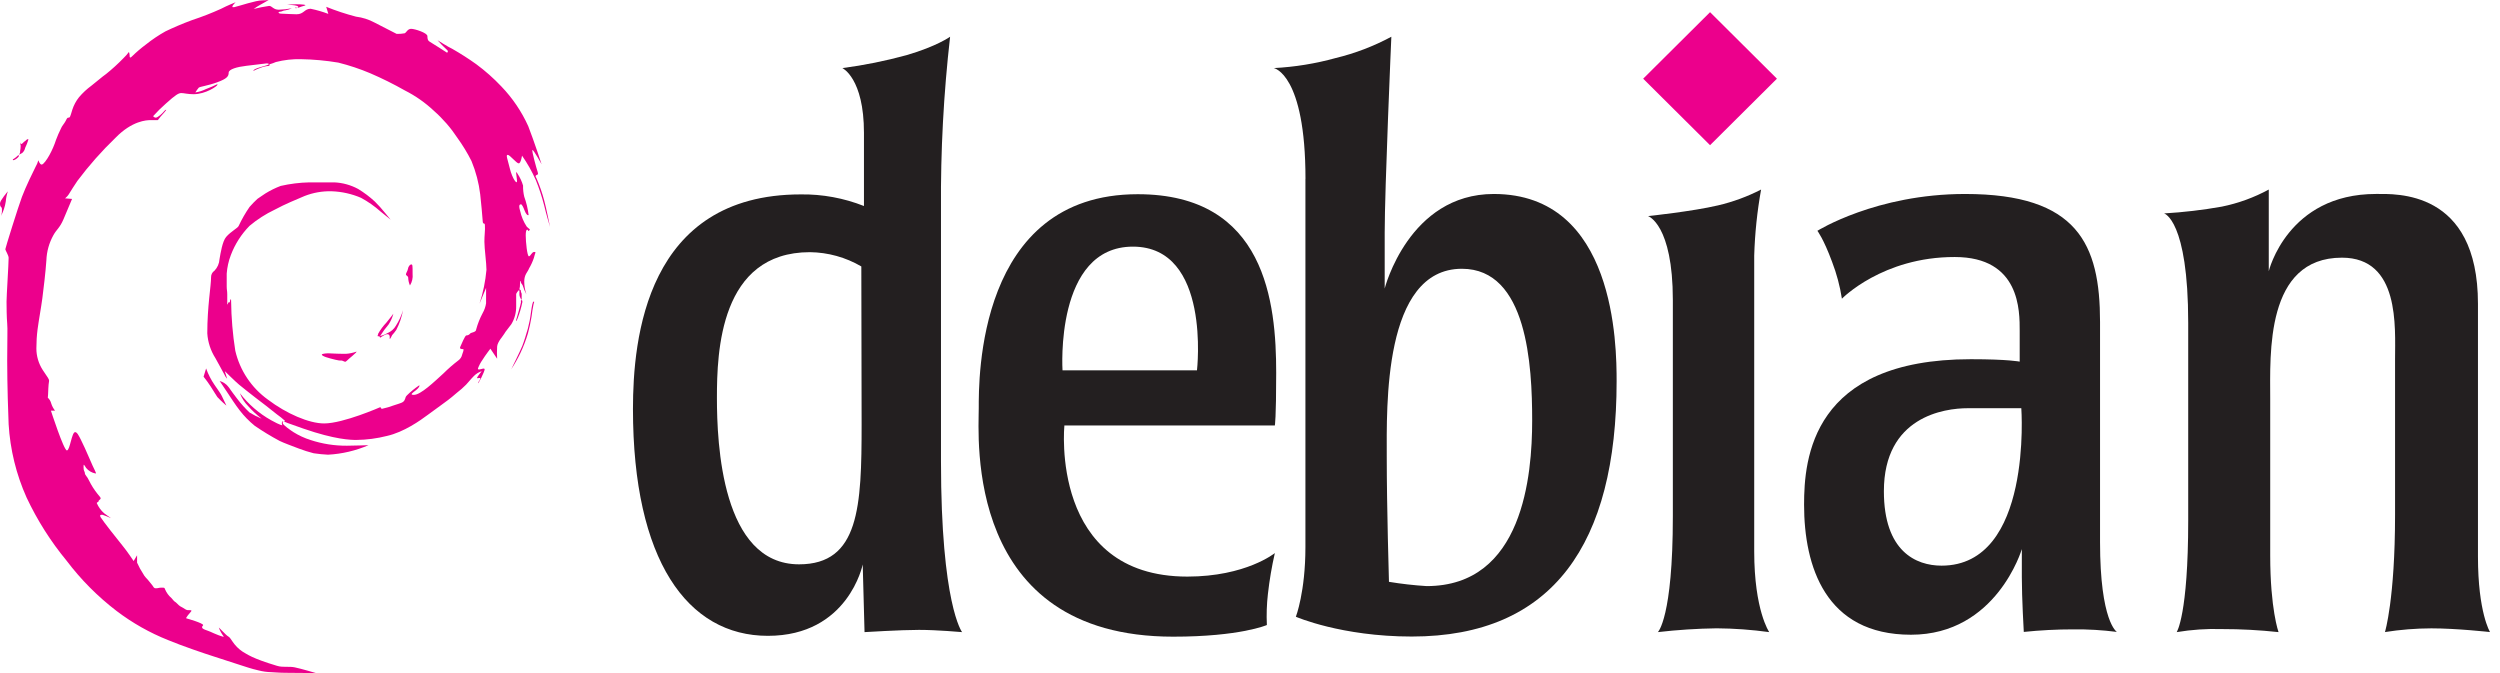
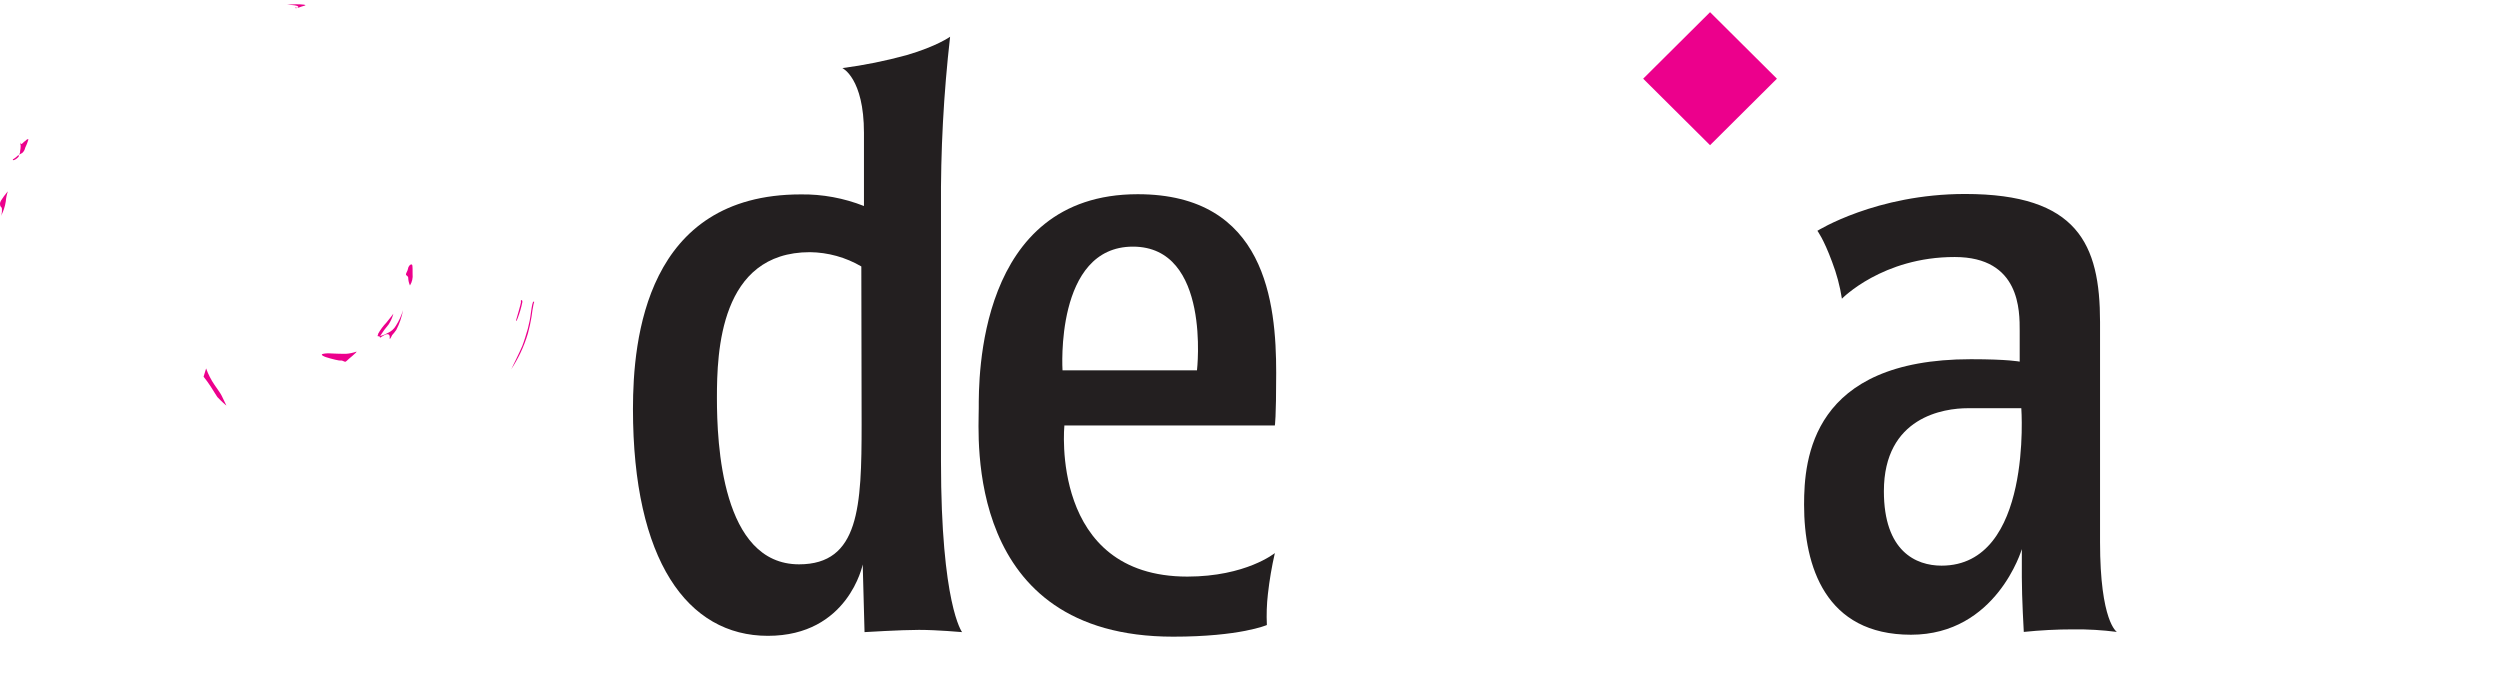
<svg xmlns="http://www.w3.org/2000/svg" width="130" height="35" viewBox="0 0 130 35" fill="none">
-   <path fill-rule="evenodd" clip-rule="evenodd" d="M112.531 11.098C113.538 11.039 114.541 10.921 115.534 10.745C116.388 10.571 117.211 10.272 117.976 9.856V14.102C117.976 14.102 118.944 10.086 123.551 10.086C124.546 10.086 128.854 9.839 128.854 15.799V28.946C128.854 31.851 129.481 32.867 129.481 32.867C129.481 32.867 127.74 32.674 126.431 32.674C125.623 32.677 124.816 32.741 124.018 32.867C124.018 32.867 124.543 31.153 124.543 26.779V18.671C124.543 17.019 124.804 13.399 121.782 13.399C117.79 13.399 118.051 18.412 118.051 20.742V28.882C118.051 31.677 118.484 32.87 118.484 32.87C117.506 32.764 116.522 32.711 115.539 32.712C114.752 32.688 113.964 32.741 113.188 32.87C113.188 32.87 113.787 31.977 113.787 27.056V16.796C113.787 11.425 112.531 11.098 112.531 11.098Z" fill="#231F20" />
  <path d="M88.923 0.633L85.445 4.092L88.923 7.55L92.4 4.092L88.923 0.633Z" fill="#EC008C" />
-   <path fill-rule="evenodd" clip-rule="evenodd" d="M91.219 28.671V13.293C91.253 12.14 91.373 10.992 91.577 9.856C90.868 10.221 90.116 10.498 89.338 10.68C88.017 10.992 85.699 11.237 85.699 11.237C85.699 11.237 86.988 11.658 86.988 15.611V26.843C86.988 32.133 86.209 32.87 86.209 32.87C87.223 32.753 88.243 32.687 89.264 32.672C90.179 32.679 91.093 32.745 92 32.87C92 32.87 91.219 31.744 91.219 28.671Z" fill="#231F20" />
  <path fill-rule="evenodd" clip-rule="evenodd" d="M102.322 21.227H105.108C105.108 21.227 105.705 29.414 100.961 29.414C99.631 29.414 97.962 28.672 97.962 25.544C97.962 21.665 101.103 21.227 102.322 21.227ZM95.78 15.537C95.678 14.877 95.505 14.23 95.265 13.607C94.822 12.41 94.504 12.002 94.504 12.002C94.504 12.002 97.554 10.087 102.185 10.087C108.041 10.087 109.202 12.697 109.202 16.742V28.179C109.202 32.336 110.078 32.86 110.078 32.86C109.324 32.763 108.565 32.718 107.805 32.727C106.947 32.727 106.09 32.772 105.237 32.86C105.237 32.86 105.135 31.113 105.135 30.017V28.553C105.135 28.553 103.825 33.006 99.37 33.006C94.914 33.006 93.812 29.441 93.812 26.244C93.812 23.857 94.208 18.679 102.484 18.679C104.436 18.679 105.024 18.805 105.024 18.805V17.212C105.024 16.178 105.061 13.365 101.646 13.365C97.892 13.36 95.78 15.532 95.78 15.532V15.537Z" fill="#231F20" />
-   <path fill-rule="evenodd" clip-rule="evenodd" d="M72.111 23.773C72.111 26.371 72.226 30.255 72.226 30.255C72.874 30.362 73.527 30.436 74.183 30.477C79.206 30.477 79.673 24.703 79.673 21.86C79.673 19.018 79.424 13.976 76.019 13.976C71.907 13.976 72.111 21.178 72.111 23.773ZM67.882 9.305V28.451C67.882 30.784 67.385 32.071 67.385 32.071C67.385 32.071 69.741 33.1 73.41 33.1C80.765 33.1 84.064 28.258 84.064 19.822C84.064 17.974 84.009 10.087 77.676 10.087C73.255 10.087 72.004 15.002 72.004 15.002V12.105C72.004 9.812 72.35 1.91 72.35 1.91C71.437 2.402 70.464 2.774 69.455 3.018C68.405 3.309 67.326 3.484 66.238 3.54C66.238 3.54 67.885 3.835 67.885 9.305H67.882Z" fill="#231F20" />
  <path fill-rule="evenodd" clip-rule="evenodd" d="M55.251 19.258H62.243C62.243 19.258 62.989 12.825 58.912 12.825C54.835 12.825 55.251 19.258 55.251 19.258ZM66.292 28.76C66.132 29.46 66.012 30.168 65.932 30.881C65.87 31.419 65.852 31.96 65.877 32.501C65.877 32.501 64.496 33.107 61.004 33.107C50.116 33.107 50.895 22.701 50.895 21.232C50.895 19.762 50.795 10.099 59.161 10.099C65.822 10.099 66.362 15.757 66.362 19.384C66.362 21.786 66.292 22.125 66.292 22.125H55.348C55.348 22.125 54.564 29.983 61.745 29.983C64.793 29.98 66.292 28.76 66.292 28.76Z" fill="#231F20" />
  <path fill-rule="evenodd" clip-rule="evenodd" d="M44.789 13.855C43.979 13.381 43.06 13.125 42.12 13.113C37.431 13.113 37.28 18.308 37.28 20.686C37.28 23.063 37.528 29.345 41.551 29.345C44.685 29.345 44.804 26.346 44.804 22.059L44.789 13.855ZM49.406 1.905C49.068 4.869 48.909 7.851 48.931 10.834V23.979C48.931 31.438 50.028 32.87 50.028 32.87C50.028 32.87 48.734 32.754 47.789 32.754C46.844 32.754 44.956 32.87 44.956 32.87L44.861 29.352C44.861 29.352 44.115 33.063 39.929 33.063C35.742 33.063 32.914 29.129 32.914 21.267C32.914 17.63 33.596 10.109 41.643 10.109C42.766 10.094 43.882 10.3 44.926 10.713V6.91C44.926 4.063 43.804 3.541 43.804 3.541C44.93 3.393 46.045 3.168 47.14 2.868C48.709 2.412 49.406 1.91 49.406 1.91V1.905Z" fill="#231F20" />
  <path fill-rule="evenodd" clip-rule="evenodd" d="M21.318 14.844C21.429 14.665 21.477 14.455 21.455 14.245C21.455 13.803 21.455 13.751 21.388 13.751C21.321 13.751 21.229 13.85 21.209 13.998C21.194 14.092 21.109 14.201 21.109 14.268C21.109 14.335 21.226 14.349 21.226 14.441C21.23 14.58 21.261 14.717 21.318 14.844Z" fill="#EC008C" />
  <path fill-rule="evenodd" clip-rule="evenodd" d="M16.734 18.437C16.734 18.528 17.105 18.625 17.438 18.706C17.772 18.788 17.712 18.721 17.814 18.761C17.916 18.8 17.953 18.85 18.033 18.761C18.112 18.672 18.612 18.286 18.53 18.286C18.354 18.349 18.17 18.387 17.983 18.399C17.413 18.399 17.237 18.372 17.073 18.372C16.909 18.372 16.734 18.404 16.734 18.437Z" fill="#EC008C" />
-   <path fill-rule="evenodd" clip-rule="evenodd" d="M16.433 35C16.433 35 15.575 34.988 15.001 34.988C14.426 34.988 14.254 34.953 14.108 34.953C13.881 34.948 13.655 34.916 13.436 34.859C13.06 34.775 12.722 34.654 12.476 34.577C12.23 34.5 11.563 34.278 11.11 34.134C10.658 33.991 9.451 33.582 8.737 33.283C7.781 32.902 6.882 32.393 6.063 31.771C5.081 31.02 4.206 30.139 3.461 29.154C2.633 28.15 1.935 27.047 1.382 25.871C0.843 24.667 0.527 23.376 0.449 22.061C0.429 21.623 0.374 19.995 0.374 18.761C0.374 17.526 0.402 17.123 0.374 16.816C0.347 16.509 0.34 15.977 0.34 15.683C0.34 15.388 0.449 13.719 0.449 13.404C0.449 13.283 0.277 13.013 0.277 12.959C0.277 12.905 0.946 10.757 1.141 10.238C1.335 9.718 1.75 8.872 1.847 8.681C1.912 8.572 1.961 8.455 1.994 8.333C1.994 8.333 2.068 8.558 2.165 8.558C2.262 8.558 2.446 8.288 2.571 8.063C2.71 7.81 2.825 7.545 2.914 7.271C2.987 7.076 3.07 6.884 3.163 6.697C3.215 6.554 3.342 6.43 3.412 6.294C3.481 6.158 3.494 6.116 3.568 6.116C3.643 6.116 3.65 6.069 3.762 5.7C3.838 5.468 3.954 5.251 4.106 5.059C4.298 4.832 4.517 4.629 4.757 4.453C4.964 4.297 5.319 3.983 5.518 3.847C5.832 3.595 6.129 3.324 6.409 3.036C6.517 2.933 6.616 2.821 6.705 2.702C6.726 2.756 6.738 2.814 6.74 2.872C6.74 2.961 6.74 3.055 6.862 2.934C7.088 2.713 7.329 2.507 7.583 2.318C7.904 2.061 8.246 1.831 8.605 1.63C8.976 1.452 9.469 1.235 9.991 1.044C10.499 0.877 10.997 0.683 11.483 0.463C11.822 0.285 12.255 0.116 12.255 0.116C12.255 0.116 11.914 0.43 12.192 0.369C12.471 0.307 13.289 0.02 13.64 0.02C13.751 0.02 13.861 0.014 13.971 0C13.971 0 13.662 0.183 13.503 0.267C13.396 0.325 13.293 0.392 13.195 0.465C13.46 0.399 13.728 0.346 13.998 0.307C14.143 0.307 14.212 0.505 14.496 0.505C14.725 0.499 14.953 0.474 15.177 0.43C15.069 0.483 14.953 0.52 14.834 0.539C14.725 0.539 14.682 0.601 14.565 0.609C14.448 0.616 14.451 0.703 14.62 0.71C14.789 0.717 15.249 0.742 15.426 0.742C15.797 0.742 15.832 0.455 16.152 0.455C16.466 0.52 16.774 0.609 17.073 0.722L16.963 0.354C17.468 0.558 17.986 0.729 18.513 0.866C18.85 0.908 19.177 1.012 19.476 1.173C19.844 1.356 20.625 1.762 20.625 1.762C20.763 1.767 20.902 1.757 21.038 1.732C21.135 1.697 21.189 1.499 21.381 1.499C21.573 1.499 22.224 1.712 22.224 1.875C22.224 2.039 22.257 2.123 22.346 2.17C22.436 2.217 23.247 2.741 23.247 2.741C23.247 2.741 23.356 2.674 23.219 2.571C23.055 2.421 22.899 2.261 22.754 2.093C22.754 2.093 23.296 2.439 23.523 2.543C23.951 2.787 24.366 3.053 24.767 3.34C25.235 3.686 25.671 4.072 26.07 4.495C26.652 5.1 27.125 5.8 27.47 6.564C27.781 7.368 28.164 8.543 28.164 8.543C28.164 8.543 27.747 7.786 27.689 7.801C27.632 7.815 27.911 8.805 27.958 8.941C28.005 9.077 27.958 9.075 27.911 9.097C27.863 9.119 27.814 9.149 27.896 9.268C28.061 9.645 28.196 10.035 28.301 10.433C28.391 10.75 28.602 11.799 28.602 11.799C28.602 11.799 28.398 11.126 28.296 10.68C28.181 10.233 28.037 9.793 27.863 9.364C27.665 8.918 27.424 8.493 27.145 8.093C27.145 8.093 27.087 8.496 26.973 8.496C26.858 8.496 26.515 8.053 26.403 8.053C26.291 8.053 26.388 8.251 26.513 8.768C26.637 9.285 26.918 9.678 26.883 9.364C26.849 9.05 26.789 8.817 26.918 9.043C27.041 9.23 27.136 9.434 27.199 9.649C27.195 9.844 27.215 10.04 27.261 10.23C27.372 10.537 27.448 10.854 27.488 11.178C27.445 11.225 27.351 11.138 27.281 10.953C27.212 10.767 27.137 10.626 27.097 10.626C27.057 10.626 26.938 10.614 27.047 10.967C27.11 11.259 27.227 11.537 27.391 11.786C27.532 11.93 27.585 11.915 27.532 11.972C27.48 12.029 27.493 12.031 27.455 11.972C27.418 11.912 27.338 11.915 27.338 12.249C27.338 12.583 27.416 13.328 27.503 13.328C27.59 13.328 27.652 13.102 27.776 13.102C27.901 13.102 27.826 13.127 27.759 13.419C27.695 13.608 27.612 13.789 27.51 13.961C27.438 14.156 27.261 14.268 27.261 14.641C27.261 14.866 27.298 15.089 27.371 15.302C27.303 15.18 27.248 15.051 27.207 14.918C27.169 14.76 27.092 14.755 27.092 14.688C27.092 14.555 27.04 14.602 27.04 14.75C27.044 14.848 27.034 14.945 27.01 15.04C27.01 15.082 27.087 15.04 27.087 15.139C27.087 15.238 27.127 15.2 27.127 15.307V15.586C27.127 15.623 27.01 15.445 27.01 15.312C27.01 15.178 27.03 15.03 26.953 15.116C26.908 15.166 26.87 15.222 26.841 15.282V15.92C26.847 16.249 26.761 16.573 26.592 16.855C26.416 17.103 26.291 17.229 26.227 17.35C26.162 17.471 25.868 17.773 25.851 18.021C25.838 18.232 25.838 18.443 25.851 18.654L25.5 18.132C25.5 18.132 25.232 18.479 25.09 18.711C24.993 18.849 24.913 18.999 24.854 19.156C24.854 19.211 24.854 19.211 24.931 19.211C25.008 19.211 25.202 19.109 25.202 19.211C25.202 19.312 24.854 20.022 24.854 19.916C24.854 19.879 25.045 19.654 24.948 19.654C24.851 19.654 24.771 19.701 24.819 19.614C24.866 19.527 25.05 19.302 25.05 19.302C24.897 19.351 24.758 19.436 24.645 19.55C24.453 19.743 24.339 19.901 24.234 20.005C24.13 20.109 24.117 20.121 24.003 20.223C23.888 20.324 23.647 20.507 23.505 20.638C23.364 20.769 22.64 21.277 22.247 21.571C21.854 21.865 21.003 22.471 20.12 22.669C19.601 22.801 19.068 22.871 18.533 22.877C18.244 22.877 17.426 22.86 15.772 22.286C14.956 22.002 14.777 21.935 14.777 21.912C14.777 21.89 14.817 21.912 14.817 21.88C14.685 21.76 14.545 21.648 14.399 21.546C14.15 21.343 13.458 20.804 13.262 20.661C13.065 20.517 12.578 20.116 12.436 20.005C12.294 19.894 11.69 19.3 11.69 19.3L11.812 19.696C11.752 19.634 11.705 19.562 11.672 19.483C11.578 19.3 11.327 18.857 11.202 18.624C10.954 18.236 10.808 17.791 10.779 17.331C10.779 15.933 10.976 14.874 10.976 14.409C10.975 14.344 10.99 14.28 11.021 14.222C11.051 14.164 11.095 14.116 11.15 14.08C11.308 13.917 11.401 13.704 11.414 13.479C11.471 13.147 11.568 12.541 11.762 12.318C12.011 12.031 12.359 11.863 12.409 11.752C12.57 11.407 12.759 11.076 12.976 10.762C13.105 10.614 13.242 10.474 13.386 10.341C13.521 10.238 13.635 10.181 13.802 10.059C14.053 9.904 14.319 9.773 14.595 9.668C15.085 9.556 15.585 9.494 16.088 9.483H17.381C17.817 9.502 18.242 9.62 18.625 9.827C18.936 10.016 19.227 10.235 19.493 10.482C19.678 10.665 19.853 10.858 20.015 11.061C20.115 11.178 20.314 11.423 20.314 11.423C20.314 11.423 20.033 11.202 19.789 10.999C19.479 10.724 19.139 10.485 18.774 10.287C18.291 10.08 17.773 9.964 17.247 9.946C16.765 9.933 16.285 10.017 15.836 10.193C15.411 10.376 14.841 10.604 14.282 10.905C13.813 11.128 13.375 11.409 12.978 11.742C12.55 12.177 12.218 12.696 12.003 13.266C11.885 13.574 11.813 13.899 11.789 14.228V14.901C11.789 15.074 11.817 15.121 11.817 15.304V15.759C11.817 15.876 11.849 15.834 11.861 15.759C11.874 15.685 11.954 15.759 11.954 15.693C11.954 15.626 12.018 15.445 12.018 15.663C12.028 16.526 12.1 17.386 12.235 18.238C12.473 19.263 13.076 20.166 13.934 20.782C14.891 21.507 16.068 22.019 16.856 22.019C17.851 22.019 19.784 21.168 19.784 21.168C19.784 21.168 19.802 21.257 19.869 21.257C20.08 21.212 20.288 21.15 20.491 21.074C20.824 20.962 20.966 20.945 21.038 20.804C21.11 20.663 21.063 20.658 21.162 20.557C21.357 20.365 21.57 20.192 21.796 20.04C21.844 20.04 21.796 20.158 21.635 20.287C21.473 20.416 21.274 20.534 21.518 20.534C21.878 20.534 22.582 19.852 23.058 19.419C23.303 19.175 23.564 18.948 23.839 18.738C23.939 18.665 24.008 18.558 24.033 18.436C24.075 18.32 24.14 18.154 24.08 18.154C24.02 18.154 23.881 18.154 23.933 18.038C23.985 17.922 24.182 17.442 24.249 17.442C24.288 17.442 24.326 17.434 24.36 17.417C24.395 17.4 24.425 17.376 24.448 17.345C24.49 17.284 24.762 17.286 24.762 17.128C24.841 16.835 24.954 16.552 25.097 16.284C25.187 16.125 25.248 15.952 25.276 15.772V14.97L24.936 15.789C25.121 15.218 25.242 14.628 25.296 14.03C25.296 13.689 25.189 12.922 25.189 12.573C25.189 12.224 25.219 12.095 25.219 11.912C25.219 11.729 25.219 11.63 25.184 11.63C25.15 11.63 25.102 11.606 25.102 11.512C25.102 11.418 25 10.344 24.971 10.106C24.899 9.511 24.747 8.929 24.518 8.375C24.307 7.956 24.063 7.555 23.789 7.175C23.446 6.653 23.034 6.178 22.565 5.764C22.113 5.339 21.602 4.981 21.048 4.701C20.467 4.372 19.868 4.074 19.254 3.81C18.716 3.583 18.162 3.398 17.595 3.256C16.953 3.148 16.303 3.089 15.652 3.078C15.211 3.066 14.771 3.116 14.344 3.226C14.251 3.267 14.155 3.302 14.058 3.33C13.966 3.33 14.058 3.427 13.971 3.427C13.823 3.44 13.678 3.474 13.54 3.528C13.417 3.572 13.296 3.625 13.18 3.686C13.18 3.686 13.123 3.619 13.511 3.501C13.807 3.409 13.976 3.377 13.976 3.335C13.976 3.293 13.891 3.298 13.849 3.298C13.807 3.298 13.284 3.365 12.812 3.422C12.339 3.478 11.891 3.597 11.891 3.78C11.891 3.963 11.809 4.09 11.304 4.275C10.799 4.461 10.399 4.5 10.334 4.56C10.269 4.637 10.21 4.72 10.158 4.807C10.346 4.778 10.529 4.72 10.7 4.636C11.242 4.436 11.309 4.332 11.309 4.404C11.309 4.476 10.695 4.899 10.066 4.899C9.757 4.899 9.568 4.839 9.429 4.839C9.289 4.839 9.138 4.923 8.623 5.388C8.39 5.592 8.17 5.809 7.964 6.039C7.979 6.062 8 6.082 8.025 6.096C8.05 6.109 8.077 6.117 8.105 6.118C8.197 6.118 8.449 5.896 8.521 5.797C8.593 5.698 8.742 5.633 8.541 5.849C8.197 6.215 8.245 6.247 8.185 6.247H7.817C7.628 6.247 6.872 6.279 6.016 7.155C5.293 7.85 4.628 8.602 4.026 9.404C3.618 10.01 3.598 10.099 3.501 10.203C3.404 10.307 3.379 10.314 3.379 10.314L3.747 10.344C3.747 10.344 3.499 10.945 3.3 11.405C3.101 11.865 2.946 11.922 2.777 12.229C2.553 12.631 2.428 13.079 2.412 13.538C2.369 14.179 2.26 15.052 2.203 15.502C2.145 15.953 2.014 16.665 1.954 17.123C1.912 17.451 1.892 17.782 1.892 18.112C1.89 18.512 2.005 18.904 2.223 19.241C2.496 19.646 2.553 19.715 2.553 19.802C2.532 19.929 2.519 20.057 2.514 20.186C2.514 20.406 2.486 20.68 2.486 20.68C2.573 20.76 2.634 20.863 2.663 20.977C2.705 21.115 2.774 21.243 2.864 21.356H2.648C2.648 21.356 3.317 23.422 3.479 23.422C3.64 23.422 3.727 22.471 3.907 22.471C4.011 22.471 4.098 22.66 4.198 22.85C4.297 23.041 4.523 23.535 4.643 23.822C4.916 24.48 5.046 24.629 4.969 24.622C4.778 24.586 4.605 24.486 4.481 24.337C4.362 24.151 4.344 24.09 4.344 24.302C4.344 24.515 4.414 24.51 4.414 24.607C4.414 24.703 4.531 24.767 4.638 25.003C4.754 25.238 4.895 25.46 5.058 25.666C5.165 25.811 5.277 25.888 5.217 25.955C5.158 26.022 5.123 26.022 5.123 26.069C5.123 26.116 5.031 26.111 5.033 26.163C5.121 26.368 5.254 26.551 5.424 26.697L5.772 26.945C5.629 26.878 5.482 26.82 5.332 26.769C5.285 26.769 5.148 26.747 5.235 26.9C5.322 27.053 6.148 28.107 6.379 28.384C6.61 28.662 6.949 29.174 6.949 29.174L7.128 28.874V29.258C7.219 29.464 7.327 29.662 7.451 29.849C7.481 29.907 7.518 29.961 7.561 30.01C7.605 30.067 7.68 30.131 7.725 30.193C7.77 30.255 7.862 30.369 7.924 30.44C7.986 30.512 7.984 30.591 8.108 30.591C8.232 30.591 8.257 30.557 8.406 30.557C8.556 30.557 8.551 30.557 8.585 30.648C8.658 30.82 8.769 30.974 8.911 31.096C8.946 31.123 9.021 31.235 9.073 31.274C9.128 31.307 9.177 31.348 9.22 31.395C9.264 31.443 9.313 31.486 9.367 31.524L9.506 31.601C9.573 31.64 9.685 31.729 9.767 31.729C9.849 31.729 10.003 31.715 9.941 31.791C9.879 31.868 9.63 32.14 9.692 32.155C9.755 32.17 10.563 32.402 10.563 32.504C10.563 32.556 10.508 32.526 10.508 32.625C10.508 32.724 10.822 32.791 10.956 32.858C11.09 32.924 11.702 33.184 11.628 33.09C11.523 32.952 11.439 32.8 11.379 32.637C11.379 32.613 11.759 33.038 11.859 33.088C11.959 33.137 12.023 33.271 12.108 33.385C12.241 33.579 12.41 33.747 12.605 33.879C12.854 34.023 13.103 34.233 14.399 34.621C14.715 34.72 15.011 34.639 15.322 34.701C15.633 34.763 16.433 35 16.433 35Z" fill="#EC008C" />
  <path fill-rule="evenodd" clip-rule="evenodd" d="M19.637 17.469C19.637 17.415 19.664 17.415 19.664 17.355C19.781 17.145 19.925 16.951 20.092 16.776C20.301 16.529 20.455 16.311 20.455 16.311C20.404 16.511 20.32 16.701 20.206 16.873C20.045 17.062 19.898 17.262 19.766 17.472C19.902 17.44 20.032 17.388 20.152 17.318C20.334 17.244 20.486 17.112 20.584 16.942C20.747 16.689 20.872 16.414 20.958 16.126C20.893 16.486 20.774 16.835 20.604 17.16C20.398 17.449 20.41 17.37 20.356 17.496C20.301 17.622 20.249 17.672 20.264 17.563C20.279 17.454 20.234 17.378 20.152 17.378C19.965 17.378 19.756 17.608 19.756 17.546C19.736 17.43 19.637 17.524 19.637 17.469Z" fill="#EC008C" />
  <path fill-rule="evenodd" clip-rule="evenodd" d="M27.109 15.606C27.072 15.606 27.089 15.661 27.089 15.727C27.089 15.794 26.853 16.588 26.84 16.64C26.828 16.692 26.84 16.759 26.915 16.559C27.022 16.283 27.105 15.998 27.163 15.708C27.161 15.638 27.156 15.606 27.109 15.606Z" fill="#EC008C" />
  <path fill-rule="evenodd" clip-rule="evenodd" d="M27.748 15.683C27.698 15.683 27.658 15.891 27.608 16.257C27.575 16.539 27.52 16.819 27.447 17.093C27.377 17.34 27.248 17.766 27.156 17.996C27.064 18.226 26.586 19.198 26.586 19.198C26.765 18.926 26.925 18.642 27.066 18.347C27.221 18.021 27.349 17.684 27.452 17.338C27.529 17.056 27.591 16.77 27.638 16.482C27.658 16.314 27.71 15.96 27.743 15.826C27.775 15.693 27.797 15.683 27.748 15.683Z" fill="#EC008C" />
  <path fill-rule="evenodd" clip-rule="evenodd" d="M0.052 11.229C0.177 10.993 0.261 10.737 0.301 10.473C0.315 10.295 0.351 10.119 0.408 9.95C0.408 9.95 0 10.423 0 10.571C0 10.819 0.099 10.72 0.099 10.871C0.11 10.992 0.094 11.115 0.052 11.229Z" fill="#EC008C" />
  <path fill-rule="evenodd" clip-rule="evenodd" d="M0.668 8.313C0.668 8.355 0.785 8.313 0.872 8.241C0.959 8.169 1.004 8.107 0.981 8.088C0.959 8.068 0.954 8.056 0.914 8.103C0.854 8.161 0.789 8.213 0.718 8.258C0.69 8.273 0.668 8.271 0.668 8.313Z" fill="#EC008C" />
  <path fill-rule="evenodd" clip-rule="evenodd" d="M0.98 8.05C0.98 8.05 1.087 7.998 1.157 7.954C1.236 7.884 1.289 7.79 1.309 7.687C1.376 7.55 1.432 7.409 1.475 7.264C1.475 7.194 1.376 7.264 1.346 7.301C1.316 7.338 1.242 7.368 1.212 7.412C1.182 7.457 1.075 7.526 1.075 7.467C1.075 7.407 1.023 7.37 1.075 7.575C1.075 7.671 1.065 7.766 1.045 7.86C1.048 7.894 1.044 7.929 1.033 7.962C1.022 7.995 1.004 8.025 0.98 8.05Z" fill="#EC008C" />
  <path fill-rule="evenodd" clip-rule="evenodd" d="M10.718 19.159L10.586 19.589C10.715 19.748 10.835 19.913 10.947 20.084C11.118 20.346 11.25 20.579 11.302 20.646C11.355 20.713 11.551 20.893 11.616 20.955C11.68 21.017 11.773 21.089 11.773 21.089C11.773 21.089 11.596 20.718 11.524 20.572C11.452 20.426 11.325 20.27 11.153 20.01C10.972 19.746 10.826 19.46 10.718 19.159Z" fill="#EC008C" />
-   <path fill-rule="evenodd" clip-rule="evenodd" d="M11.422 19.812C11.422 19.812 11.705 20.233 11.81 20.391C11.914 20.549 12.26 21.084 12.469 21.346C12.696 21.64 12.957 21.906 13.245 22.14C13.661 22.426 14.093 22.689 14.539 22.927C14.775 23.041 15.146 23.174 15.534 23.323C15.788 23.42 16.048 23.503 16.312 23.57C16.56 23.607 16.809 23.632 17.058 23.644C17.785 23.605 18.498 23.437 19.165 23.149C19.165 23.149 18.399 23.177 18.041 23.177C17.397 23.182 16.757 23.081 16.146 22.88C15.836 22.782 15.54 22.645 15.265 22.474C15.148 22.4 14.7 22.093 14.7 22.002C14.7 21.91 14.743 21.91 14.743 21.91C14.743 21.91 14.656 21.883 14.656 22.004C14.651 22.042 14.66 22.08 14.681 22.113C14.681 22.113 14.601 22.133 14.088 21.846C13.46 21.493 12.911 21.016 12.474 20.445C12.57 20.702 12.72 20.935 12.914 21.128C13.124 21.364 13.355 21.579 13.606 21.771C13.389 21.682 13.179 21.576 12.979 21.452C12.748 21.235 12.535 20.999 12.342 20.747C12.188 20.537 12.041 20.354 11.996 20.282C11.957 20.219 11.912 20.159 11.865 20.102C11.752 19.96 11.597 19.858 11.422 19.812Z" fill="#EC008C" />
  <path fill-rule="evenodd" clip-rule="evenodd" d="M14.926 0.247C14.926 0.247 15.122 0.222 15.393 0.222C15.665 0.222 16.015 0.245 15.829 0.297C15.718 0.327 15.609 0.363 15.503 0.405C15.503 0.405 15.346 0.45 15.346 0.405C15.346 0.361 15.508 0.46 15.508 0.358C15.508 0.257 14.926 0.247 14.926 0.247Z" fill="#EC008C" />
</svg>